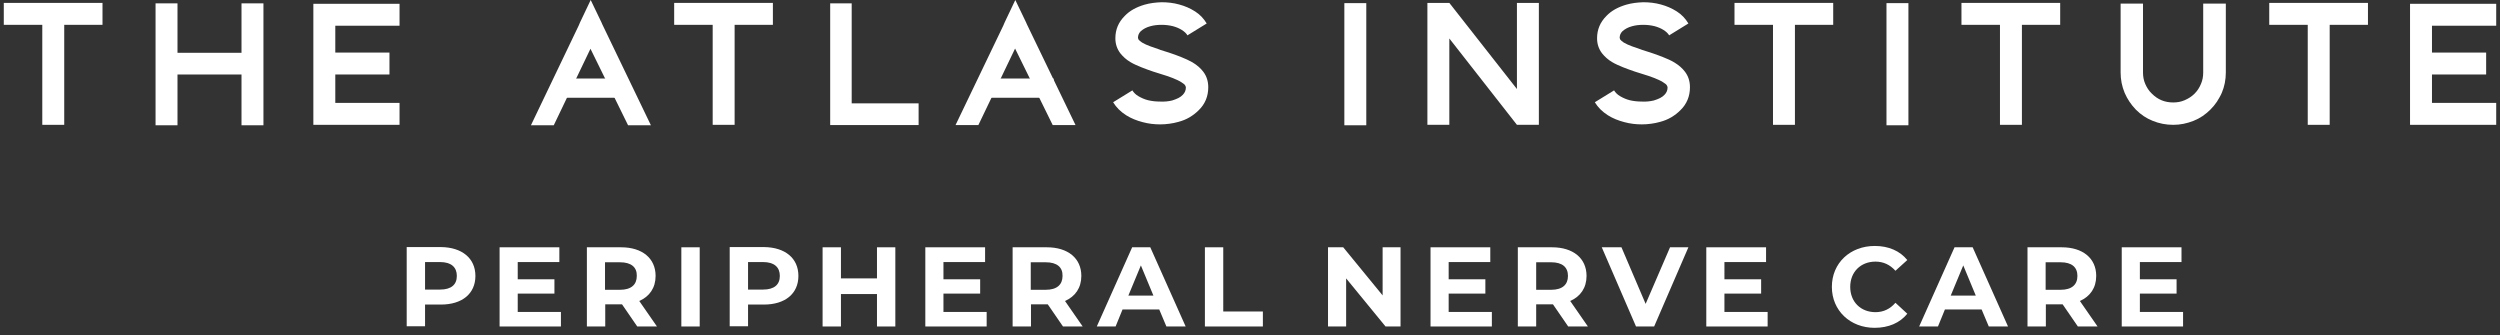
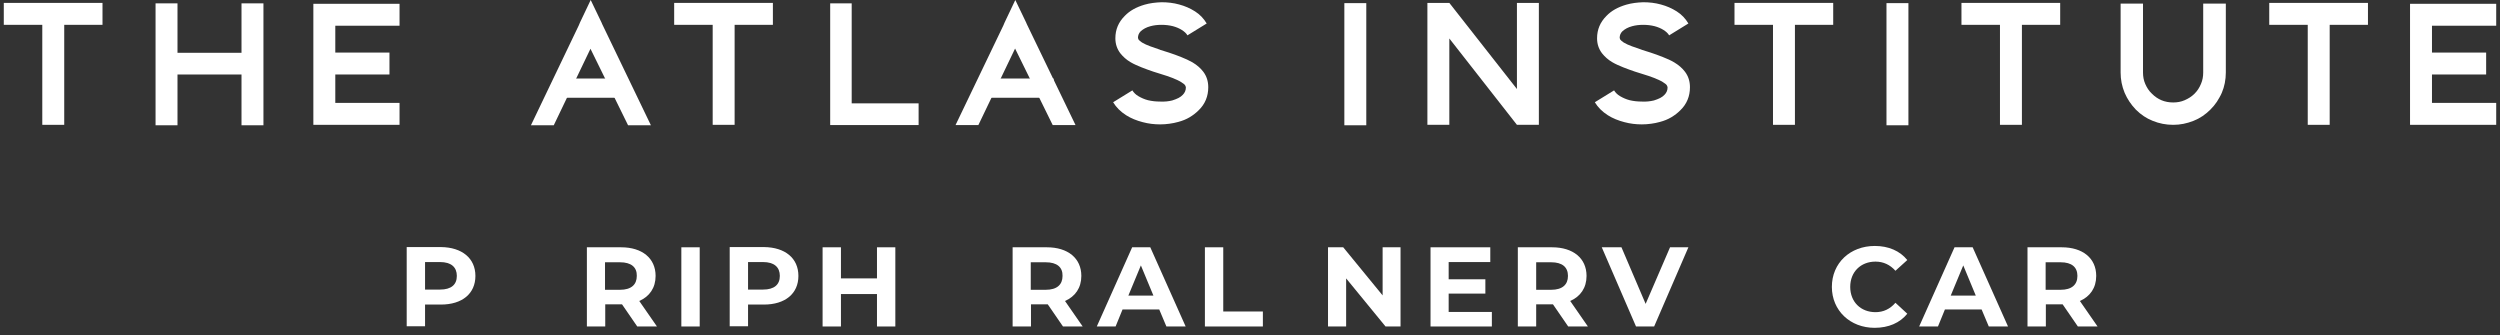
<svg xmlns="http://www.w3.org/2000/svg" width="328" height="44" viewBox="0 0 328 44" fill="none">
  <rect x="0" y="0" width="328" height="44" fill="#333333" stroke="none" />
  <path d="M62.374 36.201C62.374 38.52 60.642 39.958 57.852 39.958H55.767V42.805H53.359V32.415H57.852C60.612 32.444 62.374 33.883 62.374 36.201ZM59.937 36.201C59.937 35.056 59.203 34.382 57.734 34.382H55.767V37.992H57.734C59.203 37.992 59.937 37.346 59.937 36.201Z" fill="white" />
-   <path d="M73.593 40.898V42.835H65.546V32.445H73.387V34.382H67.925V36.642H72.741V38.52H67.925V40.927H73.593V40.898Z" fill="white" />
  <path d="M83.607 42.835L81.61 39.929H81.493H79.408V42.835H76.999V32.445H81.493C84.253 32.445 86.015 33.883 86.015 36.202C86.015 37.757 85.222 38.902 83.871 39.489L86.192 42.835H83.607ZM81.346 34.411H79.378V38.021H81.346C82.814 38.021 83.548 37.346 83.548 36.202C83.578 35.057 82.814 34.411 81.346 34.411Z" fill="white" />
  <path d="M89.393 32.445H91.801V42.835H89.393V32.445Z" fill="white" />
  <path d="M104.751 36.201C104.751 38.52 103.019 39.958 100.229 39.958H98.144V42.805H95.736V32.415H100.229C103.019 32.444 104.751 33.883 104.751 36.201ZM102.314 36.201C102.314 35.057 101.58 34.382 100.111 34.382H98.144V37.992H100.111C101.58 37.992 102.314 37.346 102.314 36.201Z" fill="white" />
  <path d="M117.468 32.445V42.835H115.06V38.579H110.332V42.835H107.924V32.445H110.332V36.525H115.06V32.445H117.468Z" fill="white" />
-   <path d="M129.449 40.898V42.835H121.403V32.445H129.244V34.382H123.781V36.642H128.598V38.52H123.781V40.927H129.449V40.898Z" fill="white" />
  <path d="M139.464 42.835L137.467 39.929H137.35H135.265V42.835H132.856V32.445H137.35C140.11 32.445 141.872 33.883 141.872 36.202C141.872 37.757 141.079 38.902 139.728 39.489L142.048 42.835H139.464ZM137.203 34.411H135.235V38.021H137.203C138.671 38.021 139.405 37.346 139.405 36.202C139.435 35.057 138.671 34.411 137.203 34.411Z" fill="white" />
  <path d="M152.092 40.604H147.276L146.366 42.835H143.899L148.539 32.445H150.917L155.558 42.835H153.032L152.092 40.604ZM151.329 38.785L149.684 34.822L148.039 38.785H151.329Z" fill="white" />
  <path d="M158.083 32.445H160.491V40.868H165.689V42.835H158.083V32.445Z" fill="white" />
  <path d="M183.75 32.445V42.835H181.782L176.613 36.525V42.835H174.235V32.445H176.232L181.4 38.755V32.445H183.75Z" fill="white" />
  <path d="M195.732 40.898V42.835H187.685V32.445H195.526V34.382H190.064V36.642H194.88V38.52H190.064V40.927H195.732V40.898Z" fill="white" />
  <path d="M205.747 42.835L203.75 39.929H203.632H201.547V42.835H199.139V32.445H203.632C206.393 32.445 208.155 33.883 208.155 36.202C208.155 37.757 207.362 38.902 206.011 39.489L208.331 42.835H205.747ZM203.515 34.411H201.547V38.021H203.515C204.983 38.021 205.717 37.346 205.717 36.202C205.717 35.057 204.983 34.411 203.515 34.411Z" fill="white" />
  <path d="M221.517 32.445L217.024 42.835H214.645L210.152 32.445H212.736L215.908 39.87L219.109 32.445H221.517Z" fill="white" />
-   <path d="M231.913 40.898V42.835H223.866V32.445H231.707V34.382H226.245V36.642H231.061V38.52H226.245V40.927H231.913V40.898Z" fill="white" />
  <path d="M240.341 37.639C240.341 34.499 242.749 32.269 245.979 32.269C247.77 32.269 249.268 32.914 250.237 34.118L248.681 35.526C247.976 34.734 247.095 34.323 246.067 34.323C244.129 34.323 242.749 35.673 242.749 37.639C242.749 39.606 244.129 40.956 246.067 40.956C247.095 40.956 247.976 40.545 248.681 39.723L250.237 41.161C249.268 42.365 247.771 43.01 245.95 43.01C242.749 43.01 240.341 40.751 240.341 37.639Z" fill="white" />
  <path d="M259.988 40.604H255.172L254.261 42.835H251.794L256.434 32.445H258.813L263.453 42.835H260.928L259.988 40.604ZM259.224 38.785L257.58 34.822L255.935 38.785H259.224Z" fill="white" />
  <path d="M272.615 42.835L270.619 39.929H270.501H268.416V42.835H266.008V32.445H270.501C273.262 32.445 275.024 33.883 275.024 36.202C275.024 37.757 274.231 38.902 272.88 39.489L275.2 42.835H272.615ZM270.354 34.411H268.387V38.021H270.354C271.823 38.021 272.557 37.346 272.557 36.202C272.557 35.057 271.823 34.411 270.354 34.411Z" fill="white" />
-   <path d="M286.419 40.898V42.835H278.372V32.445H286.213V34.382H280.751V36.642H285.567V38.52H280.751V40.927H286.419V40.898Z" fill="white" />
  <path d="M13.478 3.257H8.427V16.377H5.549V3.257H0.497V0.381H13.448V3.257H13.478Z" fill="white" />
  <path d="M23.287 16.436H20.409V0.44H23.287V6.927H31.686V0.44H34.564V16.436H31.686V9.774H23.287V16.436Z" fill="white" />
  <path d="M41.113 16.406V0.499H43.991H52.419V3.375H43.991V6.897H51.098V9.773H43.991V13.5H52.419V16.377H43.991H41.113V16.406Z" fill="white" />
  <path d="M78.996 3.141L78.938 2.994L77.499 0L76.089 2.964L75.942 3.317L69.658 16.436H72.653L77.469 6.398L82.403 16.436H85.399L78.996 3.141Z" fill="white" />
  <path d="M101.433 3.258H96.382V16.377H93.504V3.258H88.452V0.381H101.403V3.258H101.433Z" fill="white" />
  <path d="M120.521 16.407H108.921V13.56V0.44H111.741V13.56H120.521V16.407Z" fill="white" />
  <path d="M134.706 3.141L134.648 2.994L133.208 0L131.799 2.964L131.652 3.317L125.367 16.407H128.363L133.179 6.369L138.113 16.407H141.108L134.706 3.141Z" fill="white" />
  <path d="M153.796 13.179C154.089 13.091 154.383 12.973 154.618 12.856C154.853 12.738 155.029 12.592 155.176 12.445C155.44 12.181 155.587 11.858 155.587 11.476C155.587 11.418 155.558 11.33 155.499 11.212C155.44 11.095 155.264 10.948 154.97 10.772C154.647 10.567 154.236 10.39 153.796 10.214C153.355 10.038 152.885 9.892 152.415 9.745C152.239 9.686 152.033 9.627 151.857 9.569C151.652 9.51 151.475 9.451 151.299 9.393C150.8 9.217 150.271 9.04 149.772 8.835C149.273 8.629 148.774 8.424 148.333 8.16C147.775 7.837 147.335 7.426 146.982 6.986C146.542 6.399 146.336 5.753 146.336 5.02C146.336 3.875 146.747 2.906 147.57 2.085C148.216 1.41 149.067 0.94 150.154 0.617C150.859 0.412 151.593 0.323 152.386 0.294C153.179 0.294 153.972 0.382 154.706 0.588C155.469 0.793 156.145 1.086 156.791 1.497C157.437 1.908 157.936 2.437 158.318 3.082L155.792 4.638C155.646 4.374 155.381 4.139 155.058 3.934C154.735 3.728 154.324 3.552 153.884 3.435C153.414 3.317 152.914 3.258 152.386 3.258C151.857 3.258 151.387 3.317 150.947 3.435C150.389 3.581 149.978 3.816 149.655 4.11C149.42 4.344 149.302 4.638 149.302 4.961C149.302 4.99 149.332 5.078 149.361 5.166C149.42 5.254 149.567 5.401 149.831 5.577C150.125 5.753 150.506 5.929 150.917 6.076C151.329 6.223 151.769 6.37 152.18 6.516L152.21 6.545H152.239C152.415 6.604 152.621 6.663 152.797 6.722C152.973 6.78 153.149 6.839 153.355 6.898C153.913 7.074 154.442 7.279 154.97 7.485C155.499 7.69 155.998 7.925 156.468 8.189C157.055 8.541 157.525 8.952 157.878 9.422C158.318 10.009 158.524 10.684 158.524 11.447C158.524 12.621 158.113 13.648 157.261 14.47C156.908 14.822 156.527 15.116 156.086 15.38C155.646 15.644 155.146 15.85 154.588 15.996C154.207 16.114 153.825 16.172 153.443 16.231C153.032 16.29 152.65 16.319 152.21 16.319C151.446 16.319 150.683 16.231 149.919 16.026C149.126 15.82 148.392 15.527 147.746 15.116C147.012 14.646 146.454 14.089 146.042 13.414L148.568 11.858C148.744 12.152 149.009 12.416 149.361 12.621C149.713 12.827 150.154 13.032 150.624 13.149C151.123 13.267 151.652 13.325 152.21 13.325C152.797 13.355 153.326 13.296 153.796 13.179Z" fill="white" />
  <path d="M179.257 16.436H176.379V0.411H179.257V16.436Z" fill="white" />
  <path d="M190.152 16.377H187.274V0.381H190.152L199.021 11.681V0.381H201.899V16.377H199.051H199.021L190.152 5.048V16.377Z" fill="white" />
  <path d="M216.994 13.179C217.288 13.091 217.582 12.973 217.816 12.856C218.051 12.738 218.228 12.592 218.374 12.445C218.639 12.181 218.786 11.858 218.786 11.476C218.786 11.418 218.756 11.33 218.698 11.212C218.639 11.095 218.463 10.948 218.169 10.772C217.846 10.567 217.435 10.39 216.994 10.214C216.554 10.038 216.084 9.892 215.614 9.745C215.438 9.686 215.232 9.627 215.056 9.569C214.85 9.51 214.674 9.451 214.498 9.393C213.999 9.217 213.47 9.04 212.971 8.835C212.472 8.629 211.972 8.424 211.532 8.16C210.974 7.837 210.533 7.426 210.181 6.986C209.74 6.399 209.535 5.753 209.535 5.02C209.535 3.875 209.946 2.906 210.768 2.085C211.414 1.41 212.266 0.94 213.353 0.617C214.057 0.412 214.792 0.323 215.585 0.294C216.378 0.294 217.17 0.382 217.905 0.588C218.668 0.793 219.344 1.086 219.99 1.497C220.636 1.908 221.135 2.437 221.517 3.082L218.991 4.638C218.844 4.374 218.58 4.139 218.257 3.934C217.934 3.728 217.523 3.552 217.082 3.435C216.612 3.317 216.113 3.258 215.585 3.258C215.056 3.258 214.586 3.317 214.146 3.435C213.588 3.581 213.176 3.816 212.853 4.11C212.618 4.344 212.501 4.638 212.501 4.961C212.501 4.99 212.53 5.078 212.56 5.166C212.618 5.254 212.765 5.401 213.03 5.577C213.323 5.753 213.705 5.929 214.116 6.076C214.527 6.223 214.968 6.37 215.379 6.516L215.408 6.545H215.438C215.614 6.604 215.819 6.663 215.996 6.722C216.172 6.78 216.348 6.839 216.554 6.898C217.112 7.074 217.64 7.279 218.169 7.485C218.697 7.69 219.226 7.925 219.667 8.189C220.254 8.541 220.724 8.952 221.076 9.422C221.517 10.009 221.722 10.684 221.722 11.447C221.722 12.621 221.311 13.648 220.459 14.47C220.107 14.822 219.725 15.116 219.285 15.38C218.844 15.644 218.345 15.85 217.787 15.996C217.405 16.114 217.024 16.172 216.642 16.231C216.231 16.29 215.849 16.319 215.408 16.319C214.645 16.319 213.881 16.231 213.118 16.026C212.325 15.82 211.591 15.527 210.944 15.116C210.21 14.646 209.652 14.089 209.241 13.414L211.767 11.858C211.943 12.152 212.207 12.416 212.56 12.621C212.912 12.827 213.353 13.032 213.823 13.149C214.322 13.267 214.85 13.325 215.408 13.325C215.996 13.355 216.495 13.296 216.994 13.179Z" fill="white" />
  <path d="M240.547 3.258H235.495V16.377H232.617V3.258H227.566V0.381H240.517V3.258H240.547Z" fill="white" />
  <path d="M250.385 16.436H247.507V0.411H250.385V16.436Z" fill="white" />
  <path d="M270.325 3.258H265.274V16.377H262.396V3.258H257.344V0.381H270.296V3.258H270.325Z" fill="white" />
  <path d="M281.162 0.47V9.51C281.162 10.038 281.25 10.537 281.455 11.007C281.661 11.476 281.925 11.917 282.336 12.298C283.1 13.061 284.01 13.443 285.126 13.443C285.655 13.443 286.154 13.355 286.624 13.149C287.094 12.944 287.535 12.68 287.916 12.298C288.298 11.917 288.562 11.506 288.768 11.007C288.973 10.537 289.061 10.038 289.061 9.51V0.47H292.028V9.51C292.028 10.449 291.851 11.359 291.499 12.181C291.323 12.592 291.088 12.973 290.853 13.355C290.618 13.707 290.324 14.059 290.001 14.382C289.355 15.028 288.621 15.527 287.799 15.85C286.918 16.202 286.037 16.378 285.126 16.378C284.187 16.378 283.276 16.202 282.425 15.85C281.602 15.527 280.868 15.028 280.222 14.382C279.605 13.736 279.106 13.003 278.754 12.181C278.401 11.33 278.225 10.449 278.225 9.51V0.47H281.162Z" fill="white" />
  <path d="M310.705 3.258H305.654V16.377H302.776V3.258H297.725V0.381H310.676V3.258H310.705Z" fill="white" />
  <path d="M316.197 16.406V0.499H319.075H327.503V3.375H319.075V6.897H326.182V9.773H319.075V13.5H327.503V16.377H319.075H316.197V16.406Z" fill="white" />
-   <path d="M82.11 10.301H72.8V12.825H82.11V10.301Z" fill="white" />
+   <path d="M82.11 10.301H72.8V12.825H82.11Z" fill="white" />
  <path d="M138.23 10.301H128.921V12.825H138.23V10.301Z" fill="white" />
</svg>